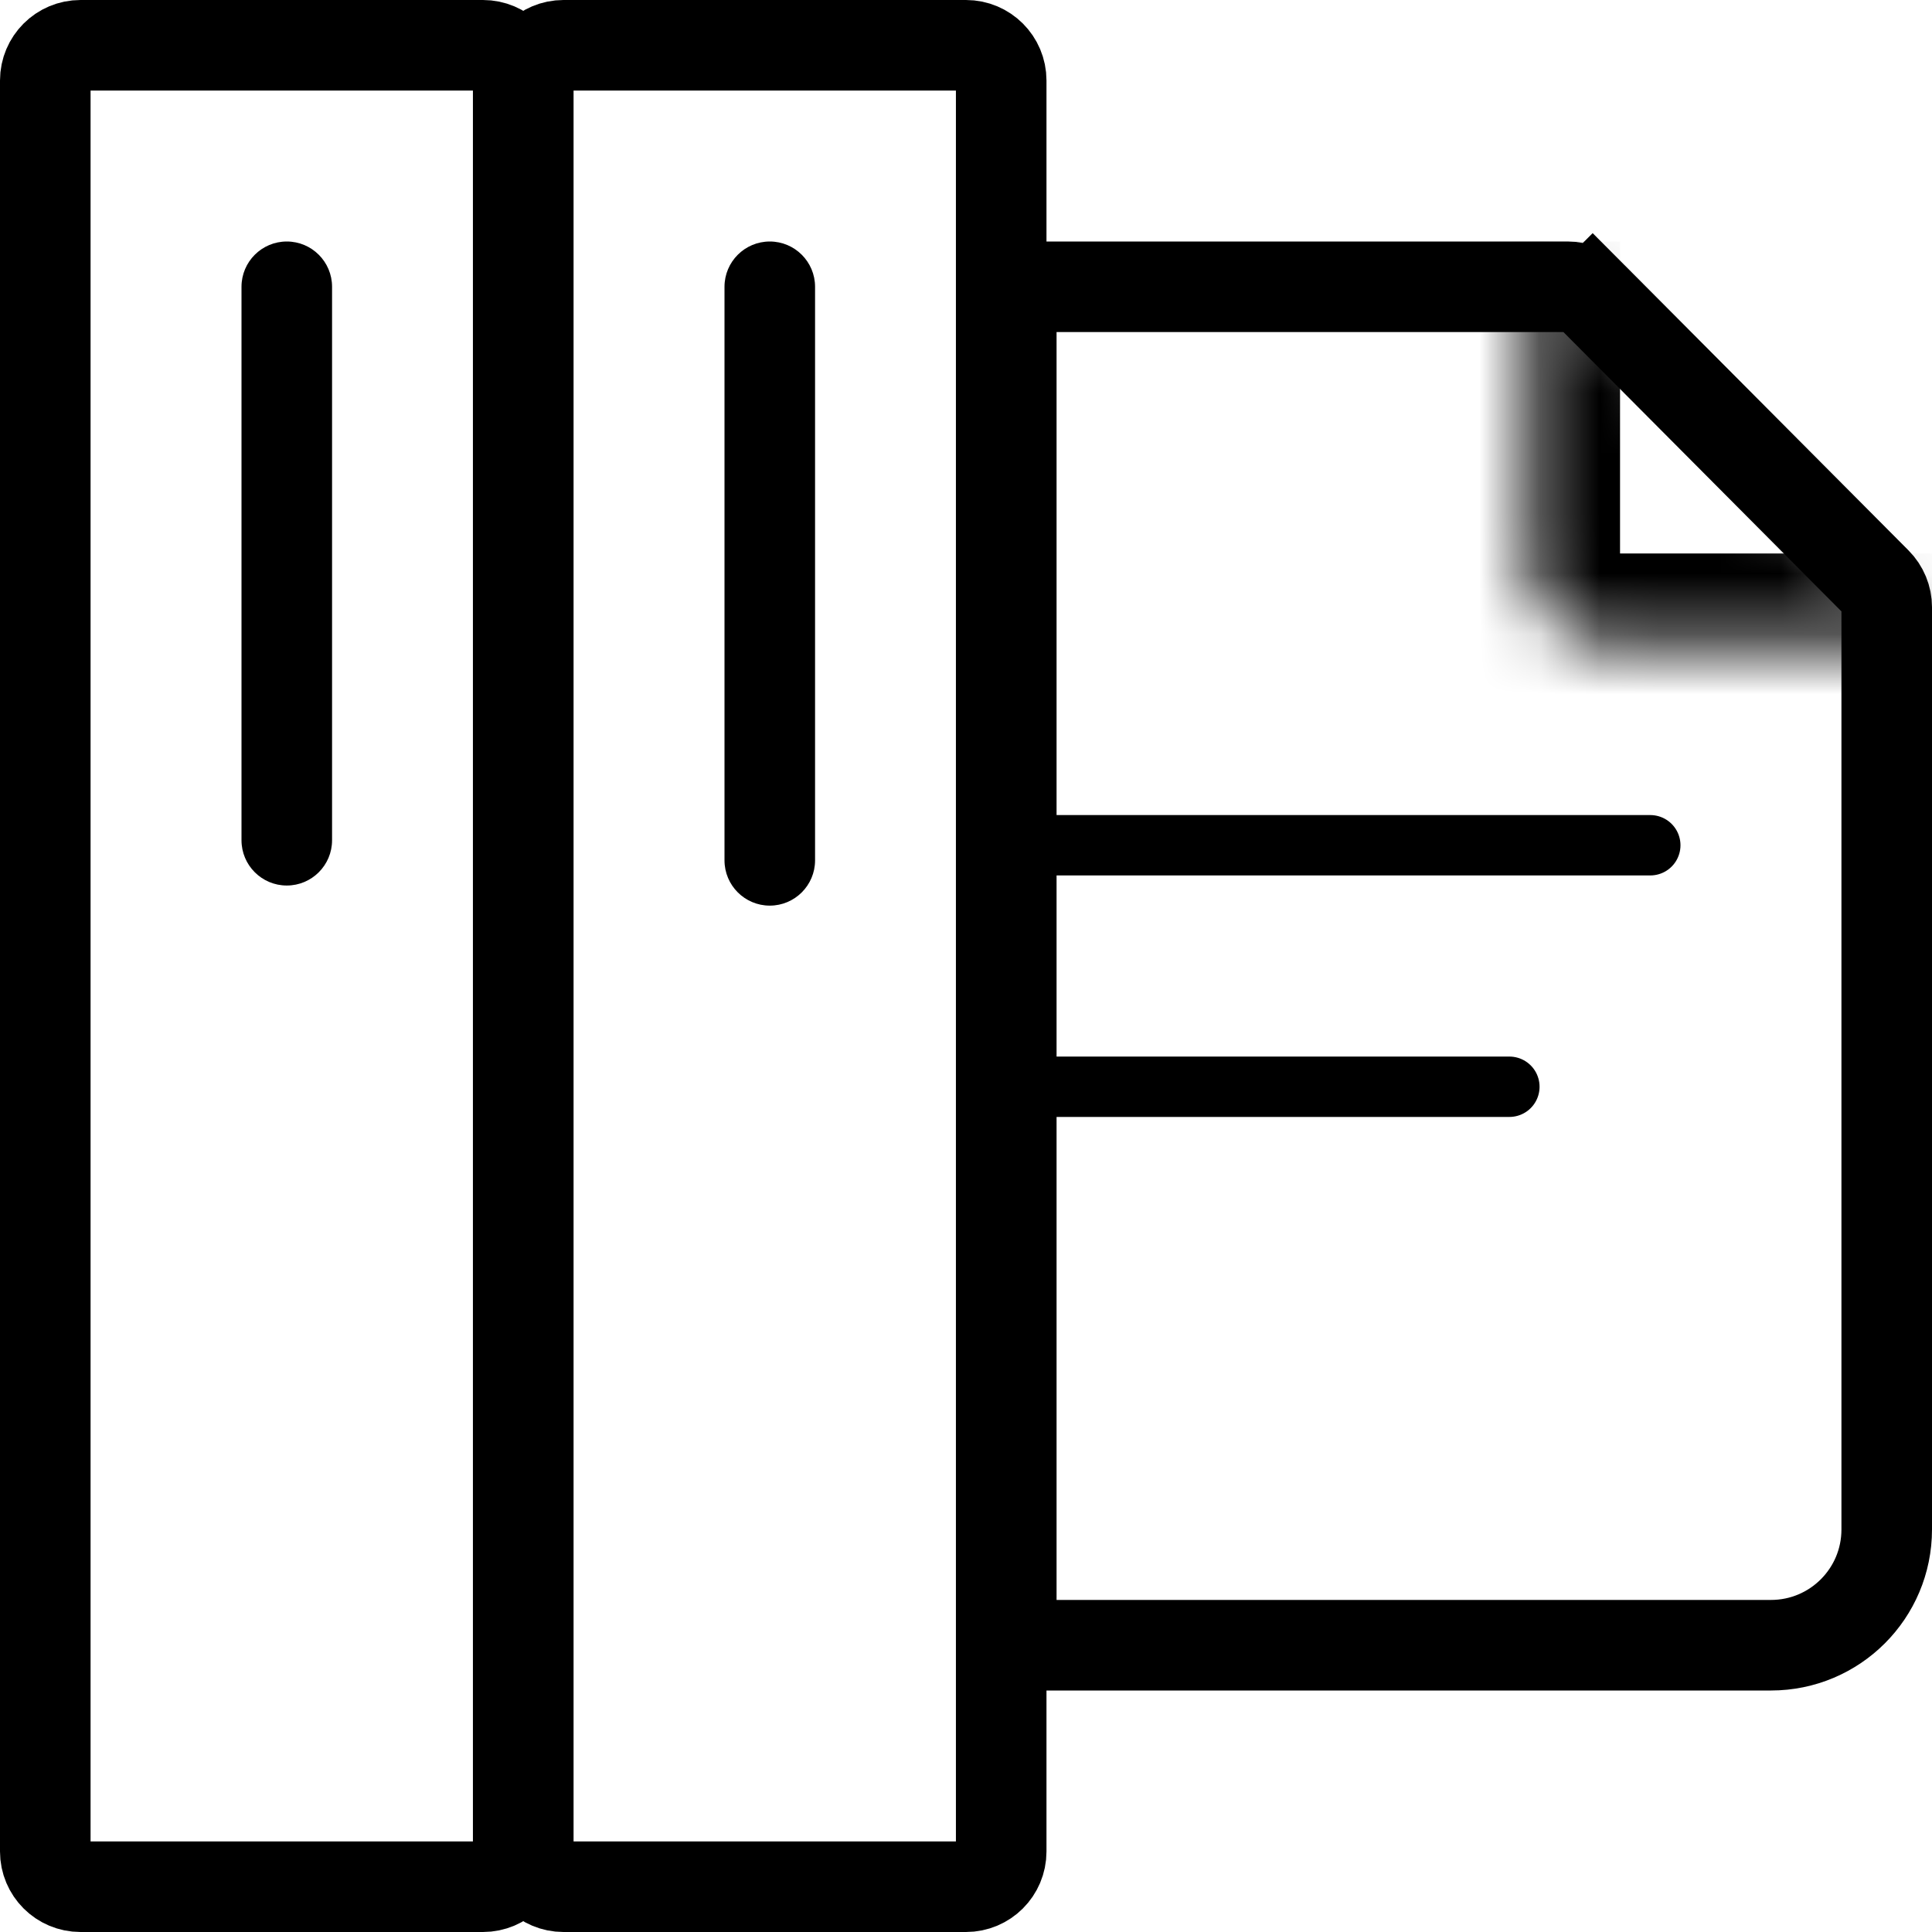
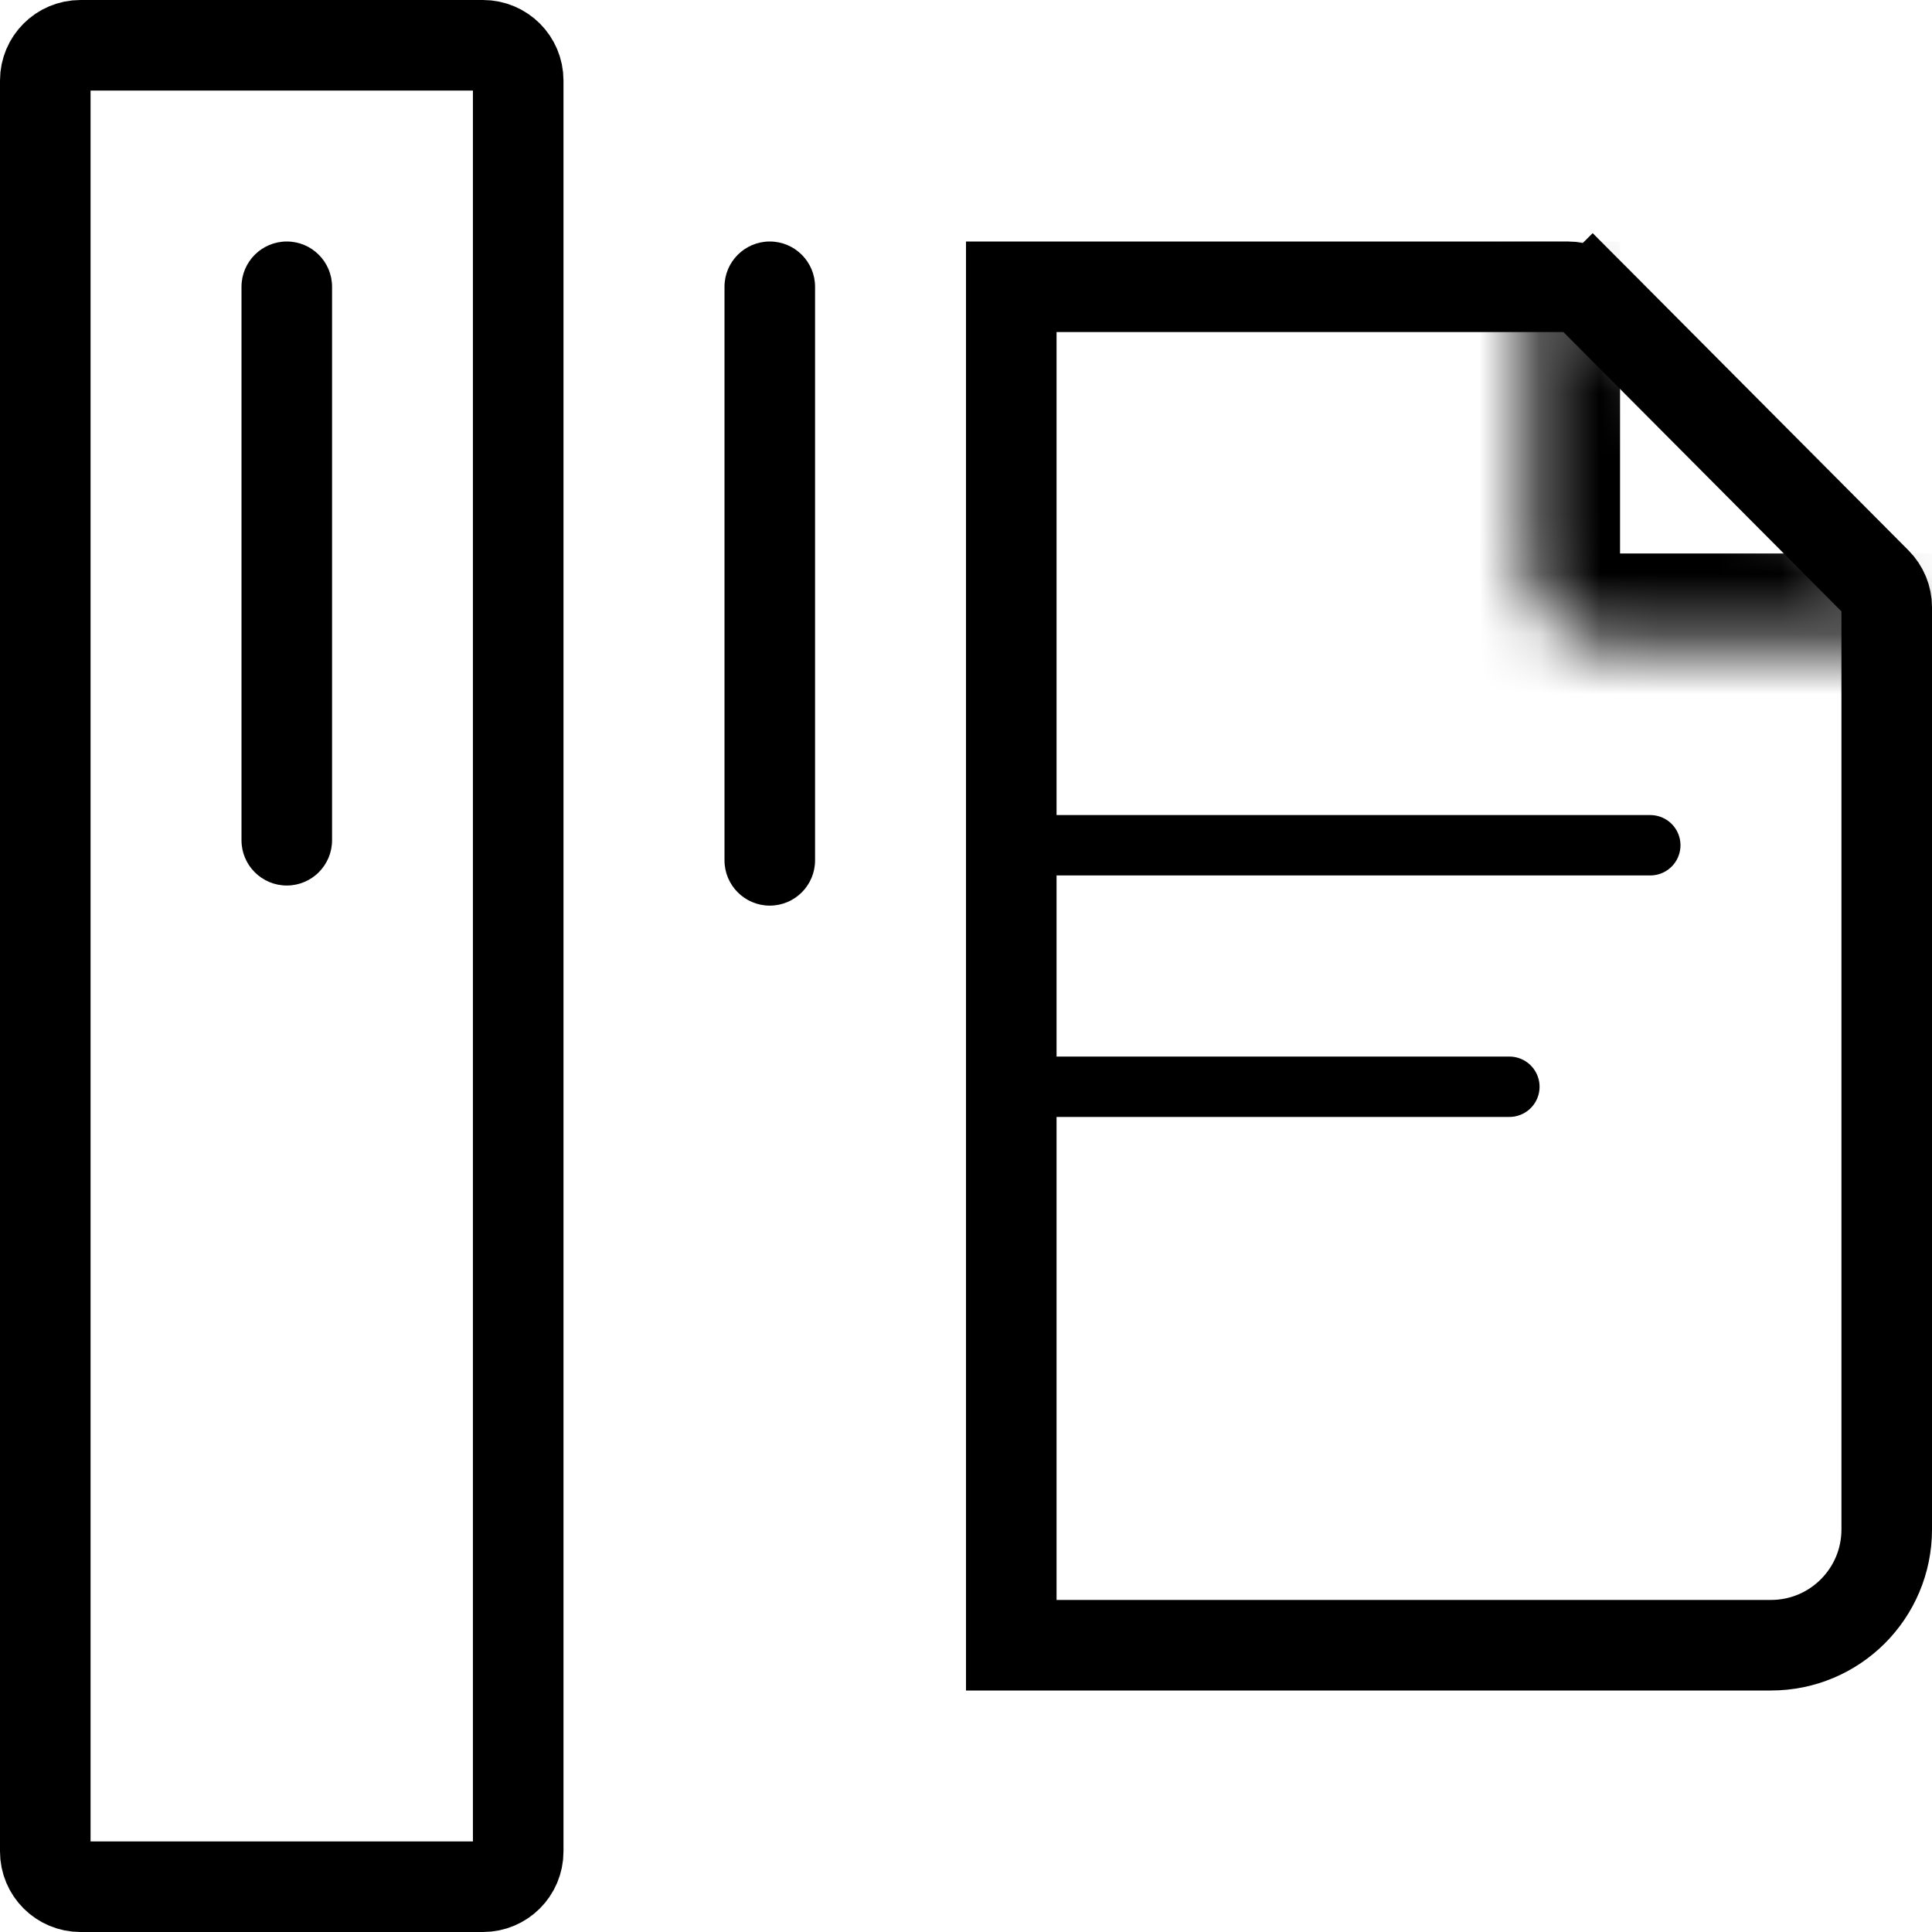
<svg xmlns="http://www.w3.org/2000/svg" width="32" height="32" viewBox="0 0 32 32" fill="none">
  <g clip-path="url(#clip0_13491_12918)">
    <path d="M16.75 4.75H25.964C26.12 4.75 26.268 4.812 26.378 4.922L26.909 4.393L26.378 4.922L31.08 9.646C31.189 9.756 31.25 9.903 31.25 10.058V25.333C31.25 26.392 30.392 27.25 29.333 27.25H16.75V4.75Z" stroke="black" stroke-width="1.5" />
    <path d="M17 18H25" stroke="black" stroke-linecap="round" stroke-linejoin="round" />
    <path d="M16.667 14H27.334" stroke="black" stroke-linecap="round" stroke-linejoin="round" />
    <mask id="path-4-inside-1_13491_12918" fill="white">
      <path d="M25.333 4V9.333C25.333 10.07 25.93 10.667 26.666 10.667H32" />
    </mask>
    <path d="M23.833 4V9.333H26.833V4H23.833ZM26.666 12.167H32V9.167H26.666V12.167ZM23.833 9.333C23.833 10.898 25.102 12.167 26.666 12.167V9.167C26.758 9.167 26.833 9.241 26.833 9.333H23.833Z" fill="black" mask="url(#path-4-inside-1_13491_12918)" />
    <path d="M8 0.75C8.322 0.75 8.583 1.011 8.583 1.333V30.667C8.583 30.989 8.322 31.25 8 31.25H1.333C1.011 31.25 0.75 30.989 0.75 30.667V1.333C0.75 1.011 1.011 0.75 1.333 0.75H8Z" stroke="black" stroke-width="1.5" />
-     <path d="M16 0.75C16.322 0.75 16.583 1.011 16.583 1.333V30.667C16.583 30.989 16.322 31.25 16 31.25H9.333C9.011 31.25 8.75 30.989 8.75 30.667V1.333C8.75 1.011 9.011 0.75 9.333 0.75H16Z" stroke="black" stroke-width="1.5" />
    <path d="M5.5 4.75C5.5 4.336 5.164 4 4.75 4C4.336 4 4 4.336 4 4.75V13.917C4 14.331 4.336 14.667 4.75 14.667C5.164 14.667 5.5 14.331 5.5 13.917V4.75Z" fill="black" />
    <path d="M13.5 4.75C13.5 4.336 13.164 4 12.75 4C12.336 4 12 4.336 12 4.75V14.25C12 14.664 12.336 15 12.75 15C13.164 15 13.5 14.664 13.5 14.25V4.75Z" fill="black" />
  </g>
  <defs>
    <clipPath id="clip0_13491_12918">
      <rect width="32" height="32" fill="white" />
    </clipPath>
  </defs>
</svg>